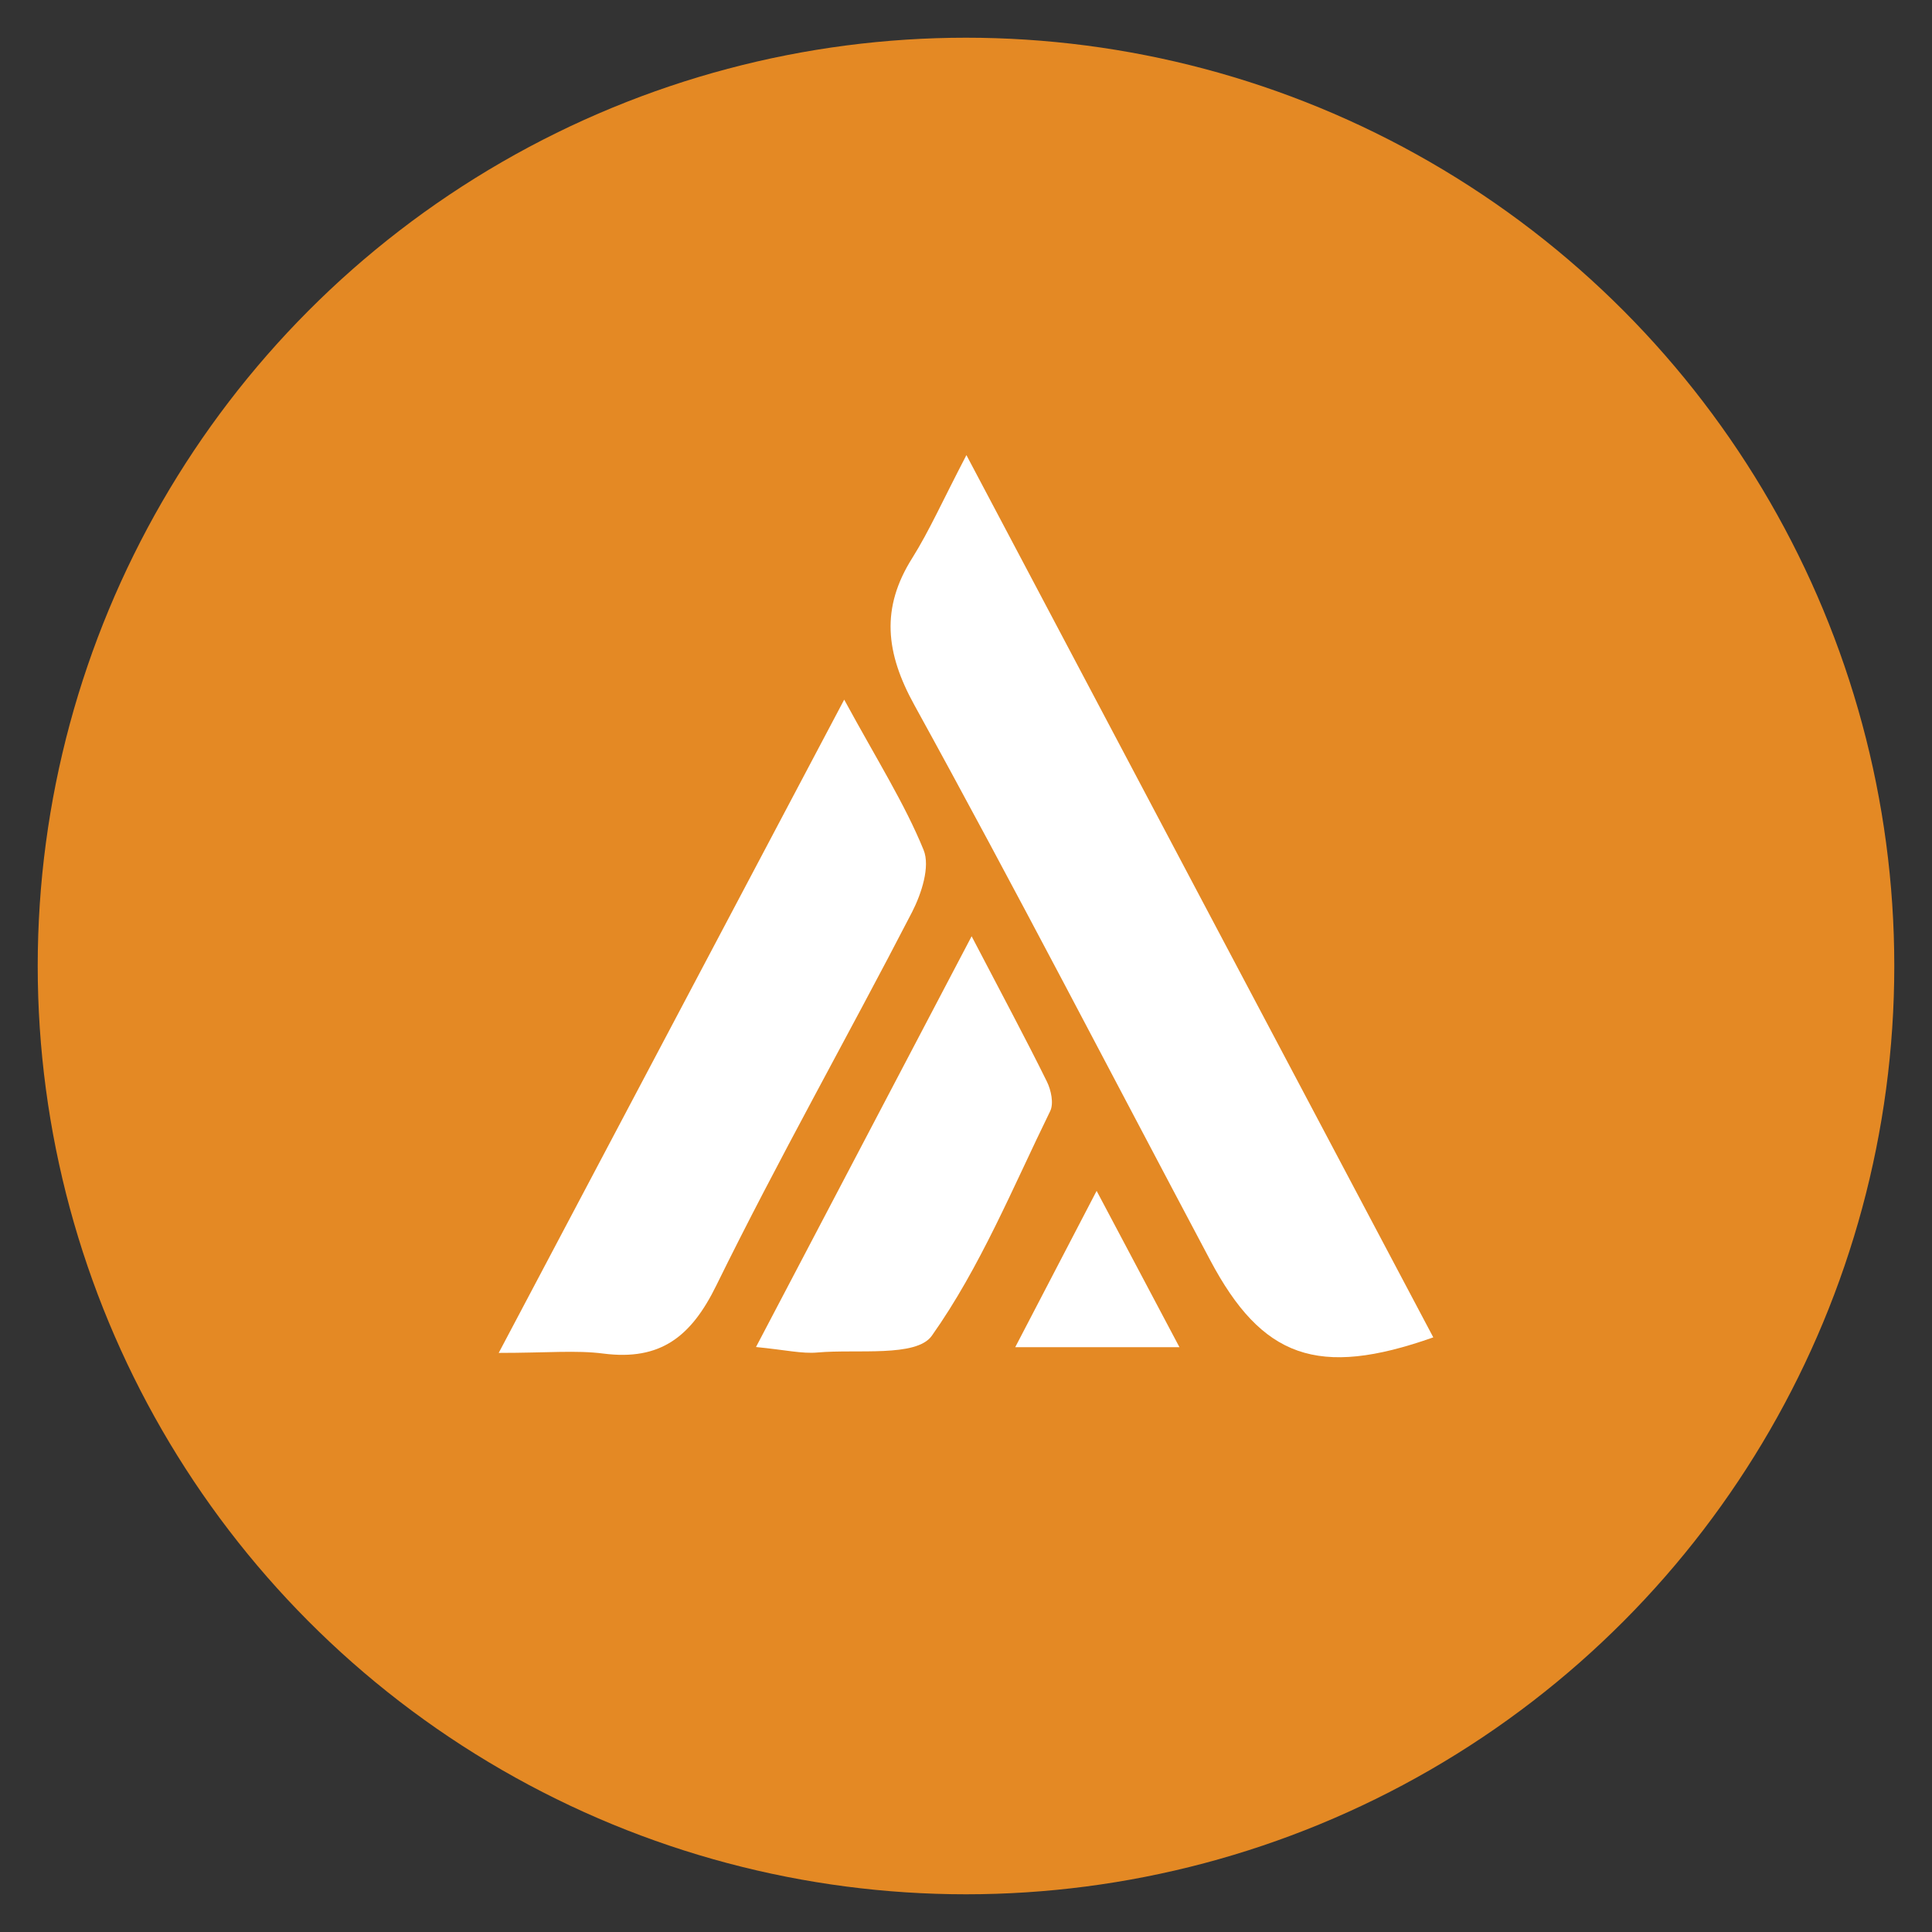
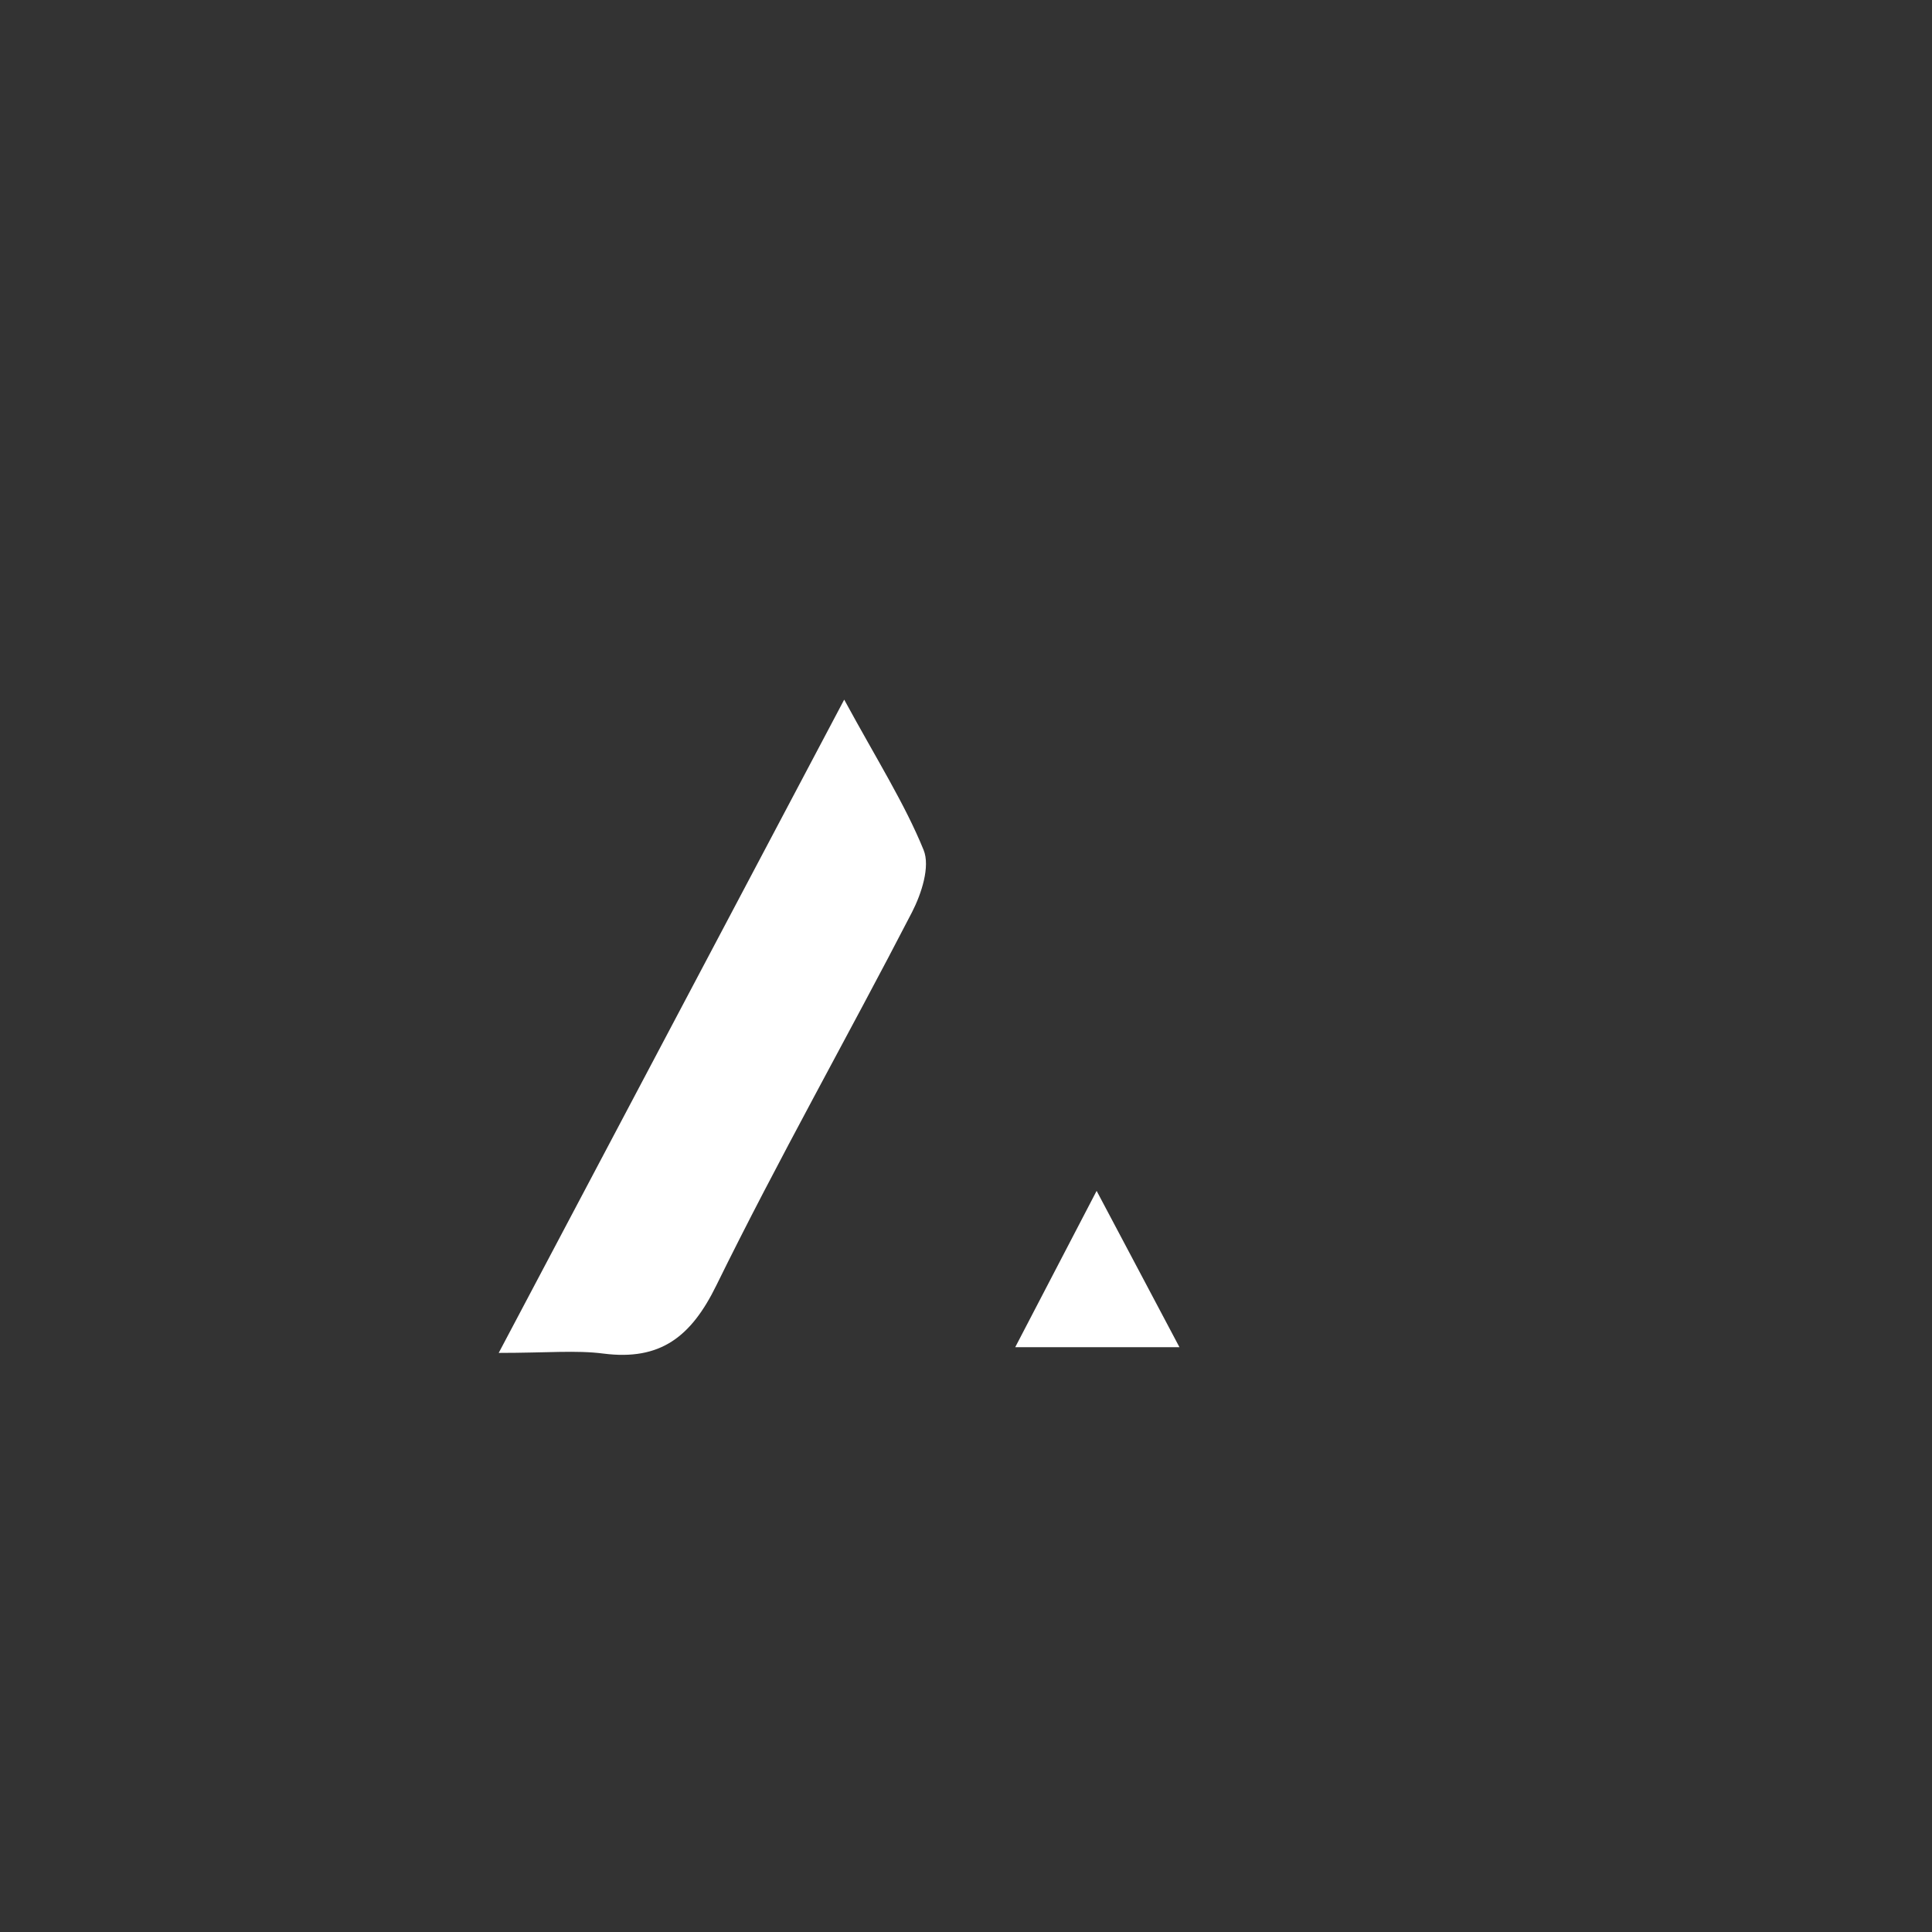
<svg xmlns="http://www.w3.org/2000/svg" version="1.1" id="Layer_1" x="0px" y="0px" width="23px" height="23px" viewBox="0 0 23 23" enable-background="new 0 0 23 23" xml:space="preserve">
  <rect x="0" y="0" width="23" height="23" fill="#333333" stroke="none" />
  <g>
-     <circle fill="#E48924" cx="11.5" cy="11.5" r="11.051" />
    <g id="_x39_pcktE.tif">
      <g>
-         <path fill-rule="evenodd" clip-rule="evenodd" fill="#FFFFFF" d="M11.505,5.418c1.915,3.621,3.732,7.056,5.558,10.503     c-1.376,0.487-2.04,0.242-2.656-0.919c-1.172-2.206-2.318-4.422-3.522-6.609c-0.343-0.622-0.401-1.154-0.024-1.751     C11.064,6.318,11.22,5.964,11.505,5.418z" />
        <path fill-rule="evenodd" clip-rule="evenodd" fill="#FFFFFF" d="M10.05,8.329c0.396,0.728,0.72,1.238,0.945,1.789     c0.081,0.198-0.025,0.521-0.137,0.74c-0.768,1.486-1.593,2.943-2.33,4.444c-0.3,0.612-0.666,0.899-1.345,0.812     c-0.326-0.042-0.663-0.008-1.246-0.008C7.338,13.457,8.639,10.995,10.05,8.329z" />
-         <path fill-rule="evenodd" clip-rule="evenodd" fill="#FFFFFF" d="M11.567,11.146c0.371,0.712,0.643,1.217,0.896,1.73     c0.05,0.101,0.084,0.261,0.039,0.352c-0.444,0.907-0.831,1.857-1.409,2.674c-0.184,0.259-0.891,0.157-1.36,0.199     c-0.186,0.017-0.376-0.03-0.733-0.065C9.853,14.411,10.659,12.875,11.567,11.146z" />
        <path fill-rule="evenodd" clip-rule="evenodd" fill="#FFFFFF" d="M13.055,14.177c0.382,0.718,0.651,1.231,0.986,1.861     c-0.707,0-1.258,0-1.955,0C12.406,15.422,12.674,14.907,13.055,14.177z" />
      </g>
    </g>
  </g>
</svg>